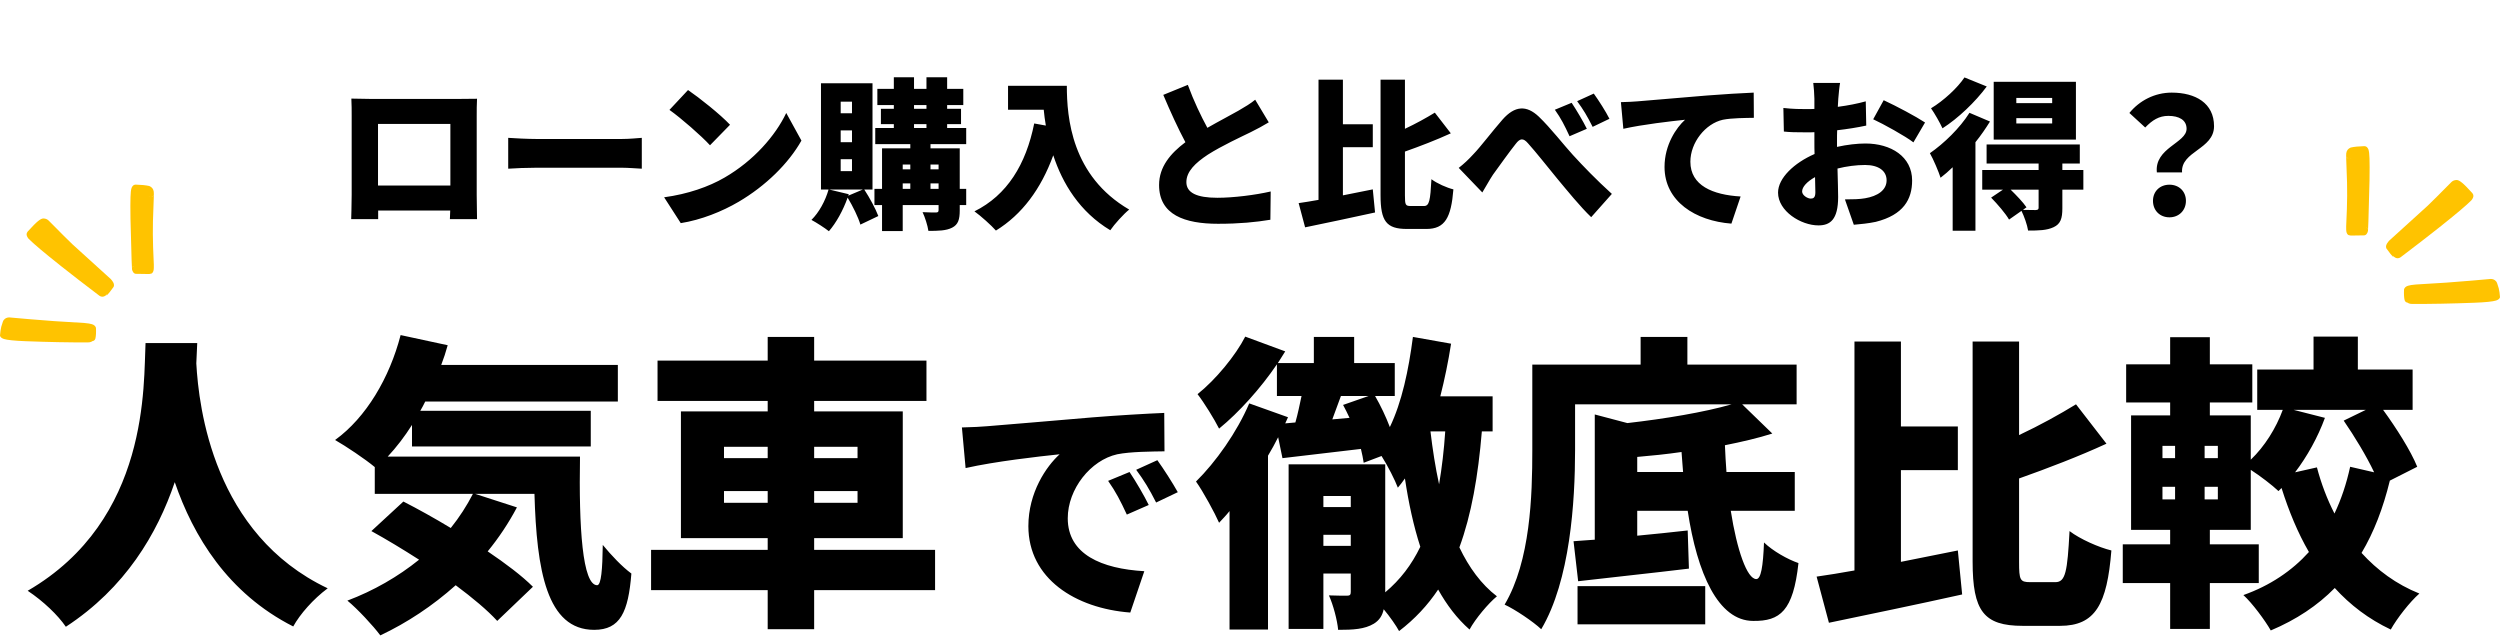
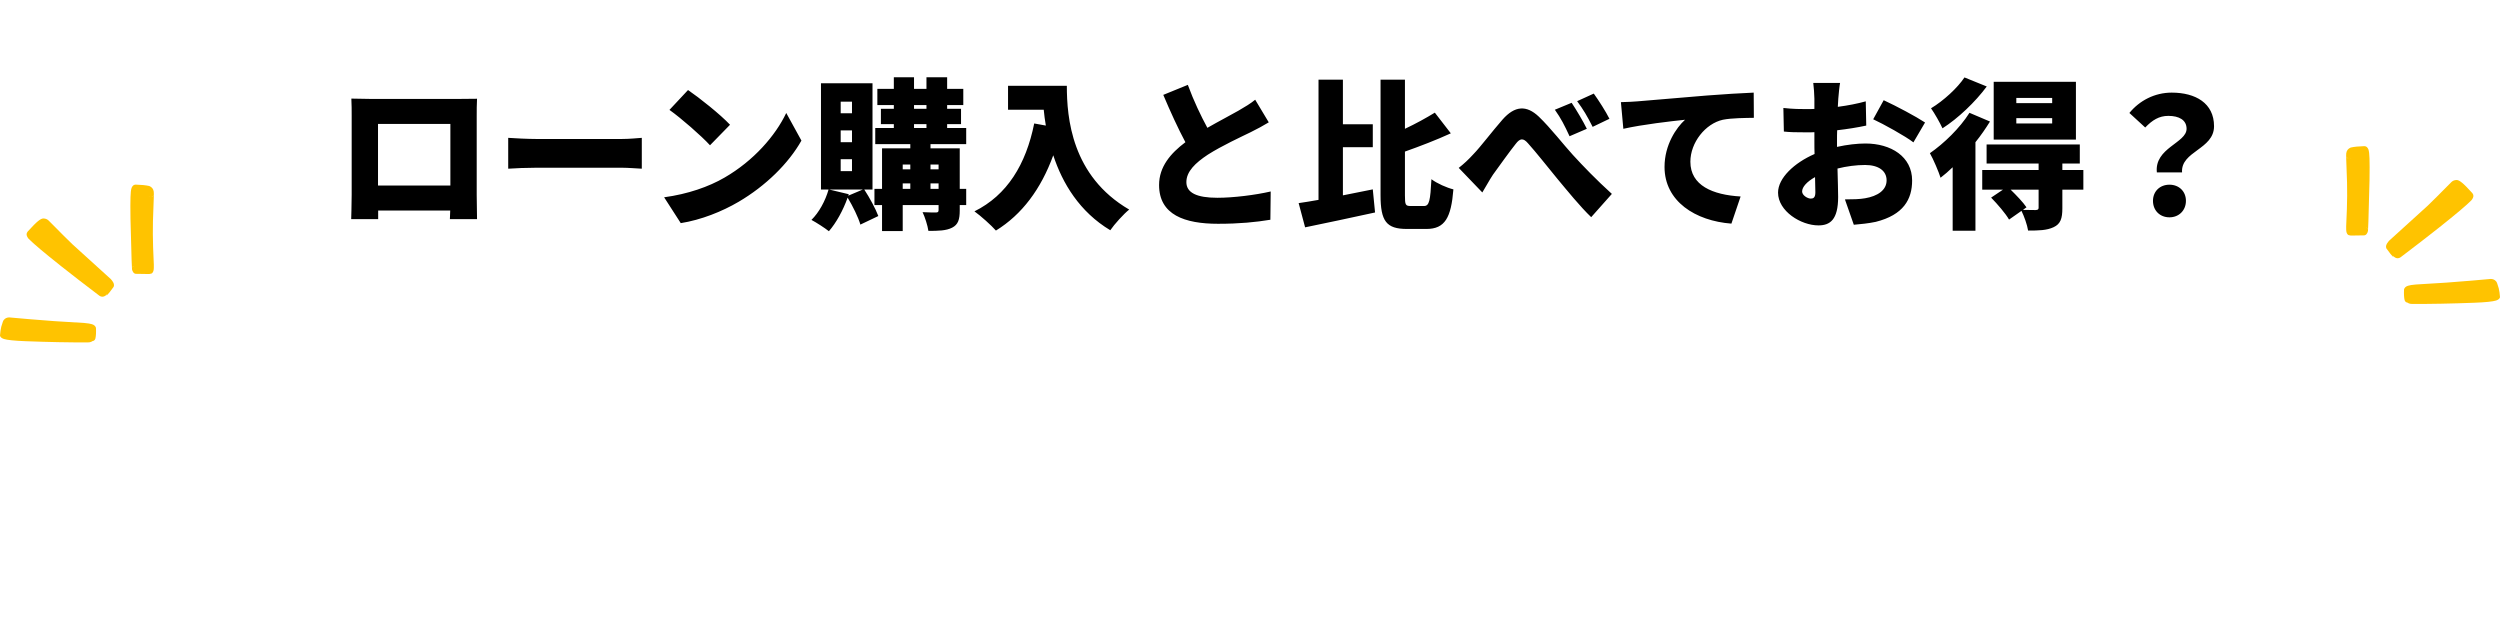
<svg xmlns="http://www.w3.org/2000/svg" width="325" height="83" viewBox="0 0 325 83" fill="none">
  <path d="M19.357 25.561L19.365 25.566C19.382 25.575 19.398 25.583 19.417 25.591C19.422 25.593 19.428 25.595 19.435 25.597L19.444 25.6C19.45 25.602 19.457 25.604 19.463 25.606C19.447 25.603 19.43 25.599 19.415 25.594C19.407 25.592 19.399 25.59 19.392 25.587L19.381 25.583C19.374 25.58 19.366 25.578 19.36 25.575H19.357L19.355 25.561H19.358M19.965 25.367L19.946 25.412L19.923 25.453L19.897 25.489L19.867 25.521L19.834 25.548L19.797 25.57L19.756 25.588L19.712 25.602L19.663 25.612C19.73 25.597 19.789 25.568 19.841 25.526C19.858 25.512 19.874 25.497 19.889 25.48L19.91 25.454L19.929 25.427L19.946 25.398L19.96 25.367H19.963M17.382 34.581C17.335 34.607 17.295 34.64 17.262 34.681C17.251 34.695 17.24 34.709 17.231 34.723L17.217 34.746C17.208 34.761 17.201 34.777 17.194 34.794L17.185 34.819H17.182L17.194 34.782L17.207 34.748L17.224 34.716L17.243 34.687L17.265 34.66L17.289 34.636L17.316 34.615L17.346 34.597L17.378 34.581H17.381M17.656 24.002L17.577 24.006C17.378 24.02 17.223 24.155 17.11 24.412C17.027 24.647 16.979 25.046 16.966 25.61C16.944 26.164 16.943 27.108 16.963 28.439C16.998 30.03 17.046 31.821 17.108 33.814C17.132 34.573 17.151 34.974 17.162 35.017C17.178 35.14 17.239 35.278 17.345 35.431C17.43 35.525 17.511 35.577 17.587 35.587L17.675 35.597L19.365 35.623C19.353 35.623 19.361 35.623 19.385 35.623H19.397C19.631 35.6 19.77 35.546 19.814 35.463C19.929 35.336 19.99 35.129 19.995 34.841C20 34.777 20 34.637 19.998 34.422C19.917 32.772 19.874 31.444 19.87 30.438C19.87 29.733 19.875 29.164 19.884 28.732L19.99 25.72C20.004 25.302 20.003 25.038 19.987 24.925C19.94 24.568 19.747 24.32 19.407 24.18C18.96 24.079 18.376 24.019 17.655 24" fill="#FFC300" />
  <path d="M5.683 28.402H5.649C5.465 28.394 5.226 28.513 4.93 28.759C4.668 28.966 4.221 29.417 3.589 30.114C3.494 30.237 3.45 30.358 3.457 30.479C3.467 30.645 3.548 30.825 3.701 31.02C4.3 31.639 5.713 32.831 7.939 34.597C9.345 35.711 11.007 36.995 12.928 38.449C13.043 38.531 13.166 38.572 13.298 38.573C13.509 38.578 13.728 38.462 13.956 38.225L13.855 38.429L13.897 38.396C13.933 38.373 14.048 38.241 14.242 37.999L14.774 37.288C14.881 37.05 14.807 36.774 14.553 36.461C14.467 36.349 14.419 36.291 14.411 36.289L9.398 31.74C8.837 31.205 7.807 30.178 6.308 28.659C6.138 28.501 5.93 28.415 5.684 28.402" fill="#FFC300" />
  <path d="M1.203 41.264H1.16C0.89 41.278 0.676 41.378 0.52 41.565C0.442 41.603 0.323 41.908 0.164 42.478C0.084 42.81 0.029 43.196 0 43.635C0.041 43.824 0.212 43.969 0.515 44.07C0.959 44.205 1.895 44.301 3.322 44.356C6.336 44.471 9.036 44.523 11.423 44.512C11.553 44.512 11.671 44.496 11.777 44.464C11.895 44.424 11.976 44.383 12.023 44.343C12.082 44.338 12.137 44.322 12.189 44.294C12.294 44.236 12.364 44.146 12.398 44.023C12.479 43.683 12.505 43.214 12.474 42.614C12.403 42.383 12.227 42.227 11.945 42.145C11.756 42.08 11.427 42.027 10.958 41.987L7.031 41.745C4.572 41.561 2.63 41.4 1.205 41.263" fill="#FFC300" />
  <path d="M305.643 20.561L305.635 20.566C305.618 20.575 305.601 20.583 305.583 20.591C305.577 20.593 305.572 20.595 305.565 20.597L305.556 20.6C305.55 20.602 305.543 20.604 305.537 20.606C305.553 20.603 305.569 20.599 305.585 20.594C305.593 20.592 305.601 20.59 305.608 20.587L305.619 20.583C305.626 20.58 305.634 20.578 305.64 20.575H305.643L305.645 20.561H305.642M305.035 20.367L305.054 20.412L305.077 20.453L305.103 20.489L305.133 20.521L305.166 20.548L305.203 20.57L305.244 20.588L305.288 20.602L305.337 20.612C305.27 20.597 305.211 20.568 305.159 20.526C305.142 20.512 305.126 20.497 305.111 20.48L305.09 20.454L305.071 20.427L305.054 20.398L305.039 20.367H305.037M307.618 29.581C307.665 29.607 307.705 29.64 307.738 29.681C307.749 29.695 307.76 29.709 307.769 29.723L307.783 29.746C307.792 29.761 307.799 29.777 307.806 29.794L307.815 29.819H307.818L307.807 29.782L307.793 29.748L307.776 29.716L307.757 29.687L307.735 29.66L307.711 29.637L307.684 29.615L307.654 29.597L307.622 29.581H307.619M307.344 19.002L307.423 19.006C307.622 19.02 307.777 19.155 307.89 19.412C307.973 19.647 308.021 20.046 308.034 20.61C308.056 21.164 308.057 22.108 308.037 23.439C308.002 25.03 307.954 26.821 307.892 28.814C307.868 29.573 307.849 29.974 307.838 30.017C307.822 30.14 307.761 30.278 307.655 30.431C307.57 30.525 307.489 30.577 307.413 30.587L307.325 30.597L305.635 30.623C305.647 30.623 305.639 30.623 305.615 30.623H305.603C305.369 30.6 305.23 30.546 305.187 30.463C305.071 30.336 305.01 30.129 305.005 29.841C305 29.777 304.999 29.637 305.002 29.422C305.083 27.772 305.126 26.444 305.13 25.438C305.13 24.733 305.125 24.164 305.116 23.732L305.01 20.72C304.996 20.302 304.997 20.038 305.013 19.925C305.06 19.568 305.253 19.32 305.593 19.18C306.04 19.079 306.624 19.019 307.345 19" fill="#FFC300" />
  <path d="M319.317 23.402H319.351C319.535 23.394 319.774 23.513 320.07 23.759C320.332 23.966 320.779 24.417 321.411 25.114C321.506 25.237 321.55 25.358 321.543 25.479C321.533 25.645 321.452 25.825 321.299 26.02C320.7 26.639 319.287 27.831 317.061 29.597C315.656 30.711 313.993 31.995 312.072 33.449C311.957 33.531 311.834 33.572 311.702 33.573C311.491 33.578 311.272 33.462 311.044 33.225L311.145 33.429L311.103 33.396C311.067 33.373 310.952 33.241 310.758 32.999L310.226 32.288C310.119 32.05 310.193 31.774 310.447 31.461C310.533 31.349 310.581 31.291 310.589 31.289L315.602 26.74C316.163 26.205 317.193 25.178 318.692 23.659C318.862 23.501 319.07 23.415 319.316 23.402" fill="#FFC300" />
  <path d="M323.797 36.264H323.84C324.11 36.278 324.324 36.378 324.48 36.565C324.558 36.603 324.677 36.908 324.836 37.478C324.916 37.81 324.971 38.196 325 38.635C324.959 38.824 324.788 38.969 324.485 39.07C324.041 39.205 323.105 39.301 321.677 39.356C318.664 39.471 315.964 39.523 313.577 39.512C313.447 39.512 313.329 39.496 313.223 39.464C313.106 39.424 313.024 39.383 312.977 39.343C312.918 39.338 312.863 39.322 312.811 39.294C312.706 39.236 312.636 39.146 312.602 39.023C312.521 38.683 312.495 38.214 312.526 37.614C312.597 37.383 312.773 37.227 313.055 37.145C313.244 37.08 313.573 37.027 314.042 36.987L317.969 36.745C320.428 36.561 322.37 36.4 323.795 36.263" fill="#FFC300" />
  <path d="M45.676 12.817C46.537 12.838 47.482 12.859 48.091 12.859H59.809C60.376 12.859 61.174 12.859 62.014 12.838C61.972 13.531 61.972 14.392 61.972 15.106V25.354C61.972 26.257 62.014 28.483 62.014 28.483H58.486C58.486 28.483 58.507 28 58.528 27.37H49.162V28.483H45.655C45.655 28.483 45.718 26.467 45.718 25.312V15.106C45.718 14.434 45.718 13.468 45.676 12.817ZM49.141 16.114V24.115H58.549V16.114H49.141ZM66.067 17.92C66.907 17.983 68.671 18.067 69.7 18.067H80.851C81.796 18.067 82.825 17.962 83.434 17.92V21.931C82.888 21.91 81.712 21.805 80.851 21.805H69.7C68.503 21.805 66.928 21.868 66.067 21.931V17.92ZM89.444 11.704C90.893 12.691 93.644 14.875 94.904 16.219L92.3 18.886C91.187 17.668 88.541 15.358 87.029 14.287L89.444 11.704ZM86.336 25.648C89.423 25.228 92.132 24.283 94.19 23.086C97.97 20.902 100.805 17.647 102.212 14.686L104.186 18.277C102.506 21.259 99.524 24.178 96.017 26.236C93.875 27.496 91.145 28.588 88.499 29.008L86.336 25.648ZM110.276 25.438L112.166 24.64H107.798L110.339 25.249L110.276 25.438ZM109.289 20.692V22.246H110.759V20.692H109.289ZM109.289 16.954V18.487H110.759V16.954H109.289ZM109.289 13.216V14.728H110.759V13.216H109.289ZM113.426 24.64H112.355C113.069 25.732 113.825 27.139 114.182 28.084L111.851 29.197C111.578 28.252 110.864 26.803 110.192 25.69C109.604 27.349 108.68 29.008 107.756 30.058C107.231 29.638 106.118 28.924 105.488 28.588C106.475 27.622 107.294 26.11 107.714 24.64H106.727V10.822H113.426V24.64ZM118.823 16.135V16.639H120.44V16.135H118.823ZM118.823 13.657V14.14H120.44V13.657H118.823ZM122.015 21.385H120.965V22.015H122.015V21.385ZM120.965 24.556H122.015V23.842H120.965V24.556ZM117.353 23.842V24.556H118.34V23.842H117.353ZM118.34 21.385H117.353V22.015H118.34V21.385ZM125.606 18.739H120.965V19.285H124.766V24.556H125.606V26.656H124.766V27.349C124.766 28.546 124.556 29.197 123.779 29.596C123.002 29.995 121.994 30.016 120.692 30.016C120.587 29.302 120.251 28.252 119.936 27.58C120.587 27.622 121.448 27.622 121.679 27.622C121.931 27.622 122.015 27.538 122.015 27.307V26.656H117.353V30.037H114.665V26.656H113.678V24.556H114.665V19.285H118.34V18.739H113.783V16.639H116.198V16.135H114.518V14.14H116.198V13.657H114.056V11.557H116.198V10.045H118.823V11.557H120.44V10.045H123.128V11.557H125.228V13.657H123.128V14.14H124.934V16.135H123.128V16.639H125.606V18.739ZM131.045 11.158H138.689C138.689 15.295 139.298 22.876 146.795 27.244C146.102 27.79 144.863 29.155 144.338 29.932C140.348 27.538 138.122 23.842 136.925 20.188C135.329 24.577 132.851 27.895 129.47 29.974C128.903 29.323 127.475 28.042 126.677 27.475C130.919 25.375 133.376 21.385 134.447 16.051L135.959 16.324C135.833 15.61 135.749 14.917 135.686 14.266H131.045V11.158ZM154.418 11.032C155.195 13.153 156.119 15.064 156.959 16.618C158.492 15.736 160.088 14.917 160.991 14.392C161.894 13.867 162.566 13.468 163.175 12.964L164.939 15.904C164.204 16.345 163.448 16.765 162.587 17.185C161.348 17.794 158.87 18.928 157.022 20.104C155.405 21.175 154.229 22.288 154.229 23.674C154.229 25.06 155.573 25.711 158.261 25.711C160.34 25.711 163.196 25.354 165.191 24.892L165.149 28.567C163.238 28.882 161.138 29.092 158.345 29.092C154.019 29.092 150.68 27.937 150.68 24.052C150.68 21.679 152.171 19.936 154.103 18.487C153.137 16.681 152.15 14.518 151.226 12.334L154.418 11.032ZM174.578 19.138V25.396C175.859 25.144 177.182 24.871 178.463 24.619L178.757 27.622C175.649 28.315 172.268 29.008 169.664 29.554L168.824 26.404C169.58 26.299 170.462 26.152 171.407 25.984V10.36H174.578V16.156H178.463V19.138H174.578ZM183.398 26.782H185.12C185.813 26.782 185.939 26.068 186.086 23.296C186.8 23.842 188.081 24.409 188.942 24.619C188.648 28.294 187.85 29.764 185.435 29.764H182.894C180.227 29.764 179.471 28.756 179.471 25.375V10.36H182.642V16.744C184.07 16.072 185.435 15.316 186.527 14.644L188.606 17.332C186.737 18.193 184.595 19.012 182.642 19.705V25.396C182.642 26.635 182.705 26.782 183.398 26.782ZM189.635 21.826C190.328 21.28 190.874 20.776 191.546 20.041C192.449 19.117 193.982 17.08 195.326 15.547C196.922 13.741 198.434 13.636 200.051 15.169C201.584 16.639 203.285 18.844 204.461 20.125C205.847 21.637 207.485 23.338 209.543 25.207L206.855 28.231C205.406 26.845 203.747 24.787 202.466 23.254C201.206 21.721 199.652 19.747 198.644 18.634C198.014 17.899 197.594 17.983 197.048 18.697C196.292 19.642 194.906 21.574 194.087 22.708C193.583 23.464 193.1 24.388 192.701 25.018L189.635 21.826ZM204.314 13.363C204.944 14.308 205.826 15.799 206.288 16.744L204.041 17.71C203.369 16.261 202.949 15.421 202.13 14.266L204.314 13.363ZM207.191 12.166C207.842 13.069 208.766 14.518 209.228 15.442L207.044 16.492C206.309 15.043 205.847 14.266 205.028 13.153L207.191 12.166ZM210.719 13.279C211.559 13.258 212.483 13.216 212.882 13.174C214.856 13.006 218.027 12.754 221.87 12.418C223.97 12.25 226.448 12.103 227.981 12.04L228.002 15.316C226.91 15.337 225.125 15.337 223.97 15.568C221.702 16.072 219.749 18.529 219.749 21.028C219.749 24.115 222.647 25.333 226.28 25.543L225.083 29.071C220.4 28.714 216.389 26.173 216.389 21.7C216.389 18.823 217.922 16.597 219.056 15.568C217.25 15.757 213.554 16.177 211.034 16.744L210.719 13.279ZM239.21 10.78C239.126 11.179 239.021 12.271 238.979 12.817L238.916 13.888C240.218 13.72 241.499 13.468 242.549 13.174L242.612 16.324C241.457 16.576 240.113 16.786 238.832 16.933C238.811 17.374 238.811 17.815 238.811 18.277V19.096C240.134 18.802 241.457 18.655 242.507 18.655C245.825 18.655 248.576 20.356 248.576 23.464C248.576 25.921 247.442 27.937 243.851 28.84C242.864 29.05 241.919 29.134 240.995 29.218L239.84 25.921C240.848 25.921 241.772 25.9 242.465 25.774C244.082 25.501 245.258 24.724 245.258 23.443C245.258 22.204 244.208 21.448 242.465 21.448C241.31 21.448 240.05 21.616 238.874 21.91C238.916 23.485 238.958 24.955 238.958 25.606C238.958 28.567 237.908 29.302 236.396 29.302C234.128 29.302 231.146 27.454 231.146 25.039C231.146 23.149 233.246 21.175 235.892 20.02C235.871 19.474 235.871 18.928 235.871 18.382V17.185C235.535 17.206 235.241 17.206 234.968 17.206C233.456 17.206 232.616 17.185 231.902 17.101L231.839 14.035C233.12 14.182 234.107 14.182 234.863 14.182C235.178 14.182 235.514 14.182 235.871 14.161V12.838C235.871 12.397 235.787 11.179 235.724 10.78H239.21ZM244.88 13.027C246.56 13.804 249.08 15.148 250.256 15.925L248.744 18.508C247.757 17.731 244.796 16.093 243.515 15.505L244.88 13.027ZM234.275 24.892C234.275 25.396 234.989 25.816 235.388 25.816C235.703 25.816 235.997 25.732 235.997 24.997C235.997 24.598 235.976 23.884 235.955 23.023C234.905 23.611 234.275 24.304 234.275 24.892ZM266.783 13.405V12.733H262.121V13.405H266.783ZM266.783 16.051V15.358H262.121V16.051H266.783ZM269.87 10.633V18.151H259.181V10.633H269.87ZM255.38 10.066L258.278 11.242C256.787 13.258 254.561 15.379 252.524 16.681C252.209 15.988 251.495 14.728 251.033 14.077C252.65 13.111 254.498 11.41 255.38 10.066ZM256.031 14.665L258.698 15.799C258.152 16.681 257.522 17.605 256.808 18.487V29.995H253.847V21.742C253.322 22.246 252.797 22.708 252.272 23.107C252.062 22.414 251.327 20.671 250.886 19.915C252.713 18.655 254.792 16.639 256.031 14.665ZM265.019 26.992V24.661H261.386C262.142 25.396 263.003 26.299 263.444 26.95L262.982 27.286C263.633 27.307 264.41 27.307 264.641 27.307C264.935 27.286 265.019 27.223 265.019 26.992ZM270.836 22.099V24.661H268.106V27.076C268.106 28.399 267.875 29.113 266.972 29.533C266.09 29.953 265.019 29.974 263.654 29.974C263.528 29.197 263.15 28.147 262.793 27.412L261.176 28.546C260.735 27.769 259.685 26.551 258.845 25.69L260.378 24.661H257.69V22.099H265.019V21.259H258.257V18.781H270.374V21.259H268.106V22.099H270.836ZM280.391 22.414C280.055 19.222 284.255 18.592 284.255 16.744C284.255 15.589 283.268 15.064 281.882 15.064C280.685 15.064 279.803 15.61 278.879 16.576L276.821 14.686C278.123 13.09 280.097 12.04 282.323 12.04C285.41 12.04 287.825 13.405 287.825 16.408C287.825 19.432 283.478 19.642 283.667 22.414H280.391ZM282.029 28.252C280.769 28.252 279.887 27.349 279.887 26.11C279.887 24.871 280.79 24.01 282.029 24.01C283.268 24.01 284.171 24.871 284.171 26.11C284.171 27.349 283.268 28.252 282.029 28.252Z" fill="black" />
-   <path d="M18.92 44.6H25.64C25.6 45.36 25.56 46.24 25.52 47.24C25.84 53 27.76 69.44 42.6 76.48C40.72 77.88 39 79.84 38.12 81.44C29.6 77.12 25.12 69.68 22.72 62.68C20.44 69.4 16.28 76.44 8.56 81.48C7.52 79.96 5.64 78.16 3.6 76.8C19.52 67.56 18.64 49.84 18.92 44.6ZM50.4 59.36H75.4C75.24 68.6 75.72 76.08 77.64 76.08C78.16 76.04 78.32 74 78.36 70.84C79.48 72.2 80.88 73.68 82.08 74.56C81.68 79.56 80.64 81.88 77.24 81.88C71.08 81.88 69.76 74.16 69.48 64.2H61.76L67.2 65.96C66.12 68 64.84 69.92 63.4 71.68C65.76 73.28 67.84 74.84 69.28 76.28L64.64 80.72C63.36 79.32 61.44 77.72 59.24 76.08C56.24 78.76 52.92 80.96 49.44 82.6C48.56 81.4 46.44 79.12 45.16 78.08C48.56 76.8 51.76 74.96 54.48 72.76C52.36 71.4 50.24 70.12 48.28 69.04L52.44 65.2C54.32 66.16 56.48 67.36 58.6 68.64C59.72 67.24 60.68 65.76 61.48 64.2H48.72V60.72C47.48 59.68 44.96 58 43.56 57.2C47.6 54.28 50.64 49.12 52.08 43.56L58.2 44.88C57.96 45.76 57.68 46.6 57.36 47.44H80.32V52.2H55.28C55.08 52.6 54.88 53 54.64 53.4H76.8V58.04H53.56V55.24C52.6 56.76 51.52 58.16 50.4 59.36ZM94.12 65.36H99.8V63.84H94.12V65.36ZM94.12 58.08V59.56H99.8V58.08H94.12ZM111.48 58.08H105.84V59.56H111.48V58.08ZM111.48 65.36V63.84H105.84V65.36H111.48ZM121.56 71.48V76.72H105.84V81.8H99.8V76.72H84.64V71.48H99.8V69.96H88.52V53.48H99.8V52.12H85.48V46.88H99.8V43.8H105.84V46.88H120.44V52.12H105.84V53.48H117.36V69.96H105.84V71.48H121.56ZM125.048 55.568C126.328 55.536 127.736 55.472 128.344 55.408C131.352 55.152 136.184 54.768 142.04 54.256C145.24 54 149.016 53.776 151.352 53.68L151.384 58.672C149.72 58.704 147 58.704 145.24 59.056C141.784 59.824 138.808 63.568 138.808 67.376C138.808 72.08 143.224 73.936 148.76 74.256L146.936 79.632C139.8 79.088 133.688 75.216 133.688 68.4C133.688 64.016 136.024 60.624 137.752 59.056C135 59.344 129.368 59.984 125.528 60.848L125.048 55.568ZM146.84 61.36C147.64 62.544 148.76 64.464 149.336 65.648L146.488 66.896C145.624 65.04 145.08 63.984 144.056 62.512L146.84 61.36ZM150.456 59.824C151.288 60.976 152.472 62.832 153.112 63.984L150.296 65.328C149.368 63.504 148.76 62.512 147.704 61.072L150.456 59.824ZM187.88 56.08H185.96C186.24 58.44 186.6 60.76 187.08 62.96C187.44 60.84 187.72 58.52 187.88 56.08ZM172.04 70.96H175.6V69.52H172.04V70.96ZM175.6 64.48H172.04V65.92H175.6V64.48ZM173.2 54.52L175.44 54.32C175.16 53.72 174.88 53.16 174.6 52.64L177.92 51.48H174.32L173.2 54.52ZM194.04 56.08H192.64C192.16 61.88 191.28 66.92 189.72 71.16C190.96 73.76 192.56 75.96 194.6 77.52C193.48 78.44 191.8 80.44 191.04 81.84C189.4 80.4 188.08 78.64 186.96 76.64C185.6 78.68 183.92 80.48 181.88 82.04C181.52 81.36 180.68 80.16 179.88 79.2C179.72 80 179.32 80.64 178.6 81.08C177.4 81.8 175.92 81.88 173.96 81.88C173.84 80.6 173.32 78.64 172.76 77.4C173.72 77.44 174.8 77.44 175.12 77.44C175.48 77.44 175.6 77.32 175.6 76.96V74.56H172.04V81.76H167.52V60.36H180.08V77C182.04 75.36 183.52 73.4 184.64 71.08C183.76 68.36 183.12 65.4 182.64 62.2C182.32 62.64 182.04 63.04 181.72 63.4C181.36 62.44 180.44 60.6 179.6 59.28L177.28 60.16C177.2 59.64 177.08 59 176.92 58.36C173.28 58.8 169.68 59.2 166.72 59.56L166.16 56.84C165.76 57.64 165.32 58.44 164.84 59.24V81.84H159.84V66.44C159.4 67 158.92 67.48 158.48 67.96C157.96 66.76 156.4 63.88 155.48 62.6C158.04 60.08 160.8 56.2 162.4 52.44L167.44 54.24L167.08 55.04L168.4 54.92C168.72 53.8 168.96 52.6 169.2 51.48H166V47.36C163.88 50.48 161.08 53.6 158.48 55.72C157.88 54.52 156.52 52.32 155.68 51.24C158.04 49.36 160.64 46.2 161.88 43.76L167.08 45.68C166.76 46.2 166.44 46.68 166.12 47.2H170.8V43.8H176.04V47.2H181.32V51.48H178.76C179.48 52.72 180.16 54.16 180.68 55.52C182.24 52.28 183.12 48.12 183.68 43.8L188.64 44.68C188.28 47 187.8 49.32 187.24 51.52H194.04V56.08ZM205.08 81.16V76.2H221.68V81.16H205.08ZM212.84 61.36H218.8C218.72 60.52 218.68 59.64 218.6 58.76C216.68 59.04 214.72 59.24 212.84 59.4V61.36ZM233.32 66.4H225C225.8 71.52 227.12 75.28 228.32 75.28C228.92 75.28 229.2 73.68 229.32 70.52C230.48 71.64 232.4 72.72 233.8 73.2C233.12 79.44 231.4 80.76 227.92 80.72C223.36 80.72 220.64 74.56 219.4 66.4H212.84V69.64C215 69.44 217.24 69.2 219.4 68.96L219.56 73.92C214.6 74.52 209.24 75.08 205.16 75.56L204.56 70.36C205.4 70.28 206.32 70.24 207.32 70.16V53.88L211.56 55C216.44 54.44 221.52 53.6 225.12 52.56H204.76V58.52C204.76 65.2 204.12 75.48 200.36 81.8C199.36 80.84 196.92 79.2 195.6 78.6C198.96 72.92 199.2 64.44 199.2 58.52V47.4H213.28V43.8H219.36V47.4H233.56V52.56H226.48L230.4 56.36C228.52 56.96 226.44 57.44 224.24 57.88C224.28 59.04 224.36 60.2 224.44 61.36H233.32V66.4ZM247.12 61.12V73.04C249.56 72.56 252.08 72.04 254.52 71.56L255.08 77.28C249.16 78.6 242.72 79.92 237.76 80.96L236.16 74.96C237.6 74.76 239.28 74.48 241.08 74.16V44.4H247.12V55.44H254.52V61.12H247.12ZM263.92 75.68H267.2C268.52 75.68 268.76 74.32 269.04 69.04C270.4 70.08 272.84 71.16 274.48 71.56C273.92 78.56 272.4 81.36 267.8 81.36H262.96C257.88 81.36 256.44 79.44 256.44 73V44.4H262.48V56.56C265.2 55.28 267.8 53.84 269.88 52.56L273.84 57.68C270.28 59.32 266.2 60.88 262.48 62.2V73.04C262.48 75.4 262.6 75.68 263.92 75.68ZM298.36 61.4L301.2 60.76C301.76 62.88 302.52 64.88 303.48 66.76C304.36 64.92 305.04 62.88 305.52 60.68L308.64 61.4C307.64 59.28 306.08 56.72 304.68 54.68L307.56 53.28H298.16L302.24 54.32C301.32 56.84 299.92 59.36 298.36 61.4ZM288.32 59.56V57.96H286.6V59.56H288.32ZM288.32 64.92V63.28H286.6V64.92H288.32ZM281.12 63.28V64.92H282.76V63.28H281.12ZM281.12 57.96V59.56H282.76V57.96H281.12ZM314.24 60.68L310.68 62.48C309.8 66.08 308.6 69.2 307 71.88C309.04 74.12 311.52 75.96 314.52 77.16C313.28 78.24 311.6 80.4 310.8 81.84C307.92 80.48 305.52 78.64 303.52 76.44C301.28 78.72 298.52 80.56 295.2 81.96C294.48 80.68 292.76 78.36 291.64 77.36C295.12 76.12 297.96 74.2 300.16 71.76C298.72 69.28 297.56 66.48 296.6 63.44L296.2 63.84C295.4 63.08 293.84 61.88 292.6 61.08V68.88H287.28V70.76H293.64V75.8H287.28V81.76H282.12V75.8H275.96V70.76H282.12V68.88H277.04V54H282.12V52.32H276.4V47.36H282.12V43.84H287.28V47.36H292.8V52.32H287.28V54H292.6V59.76C294.4 58.04 295.88 55.68 296.76 53.28H293.44V48.04H300.76V43.76H306.52V48.04H313.64V53.28H309.8C311.52 55.64 313.4 58.6 314.24 60.68Z" fill="black" />
</svg>